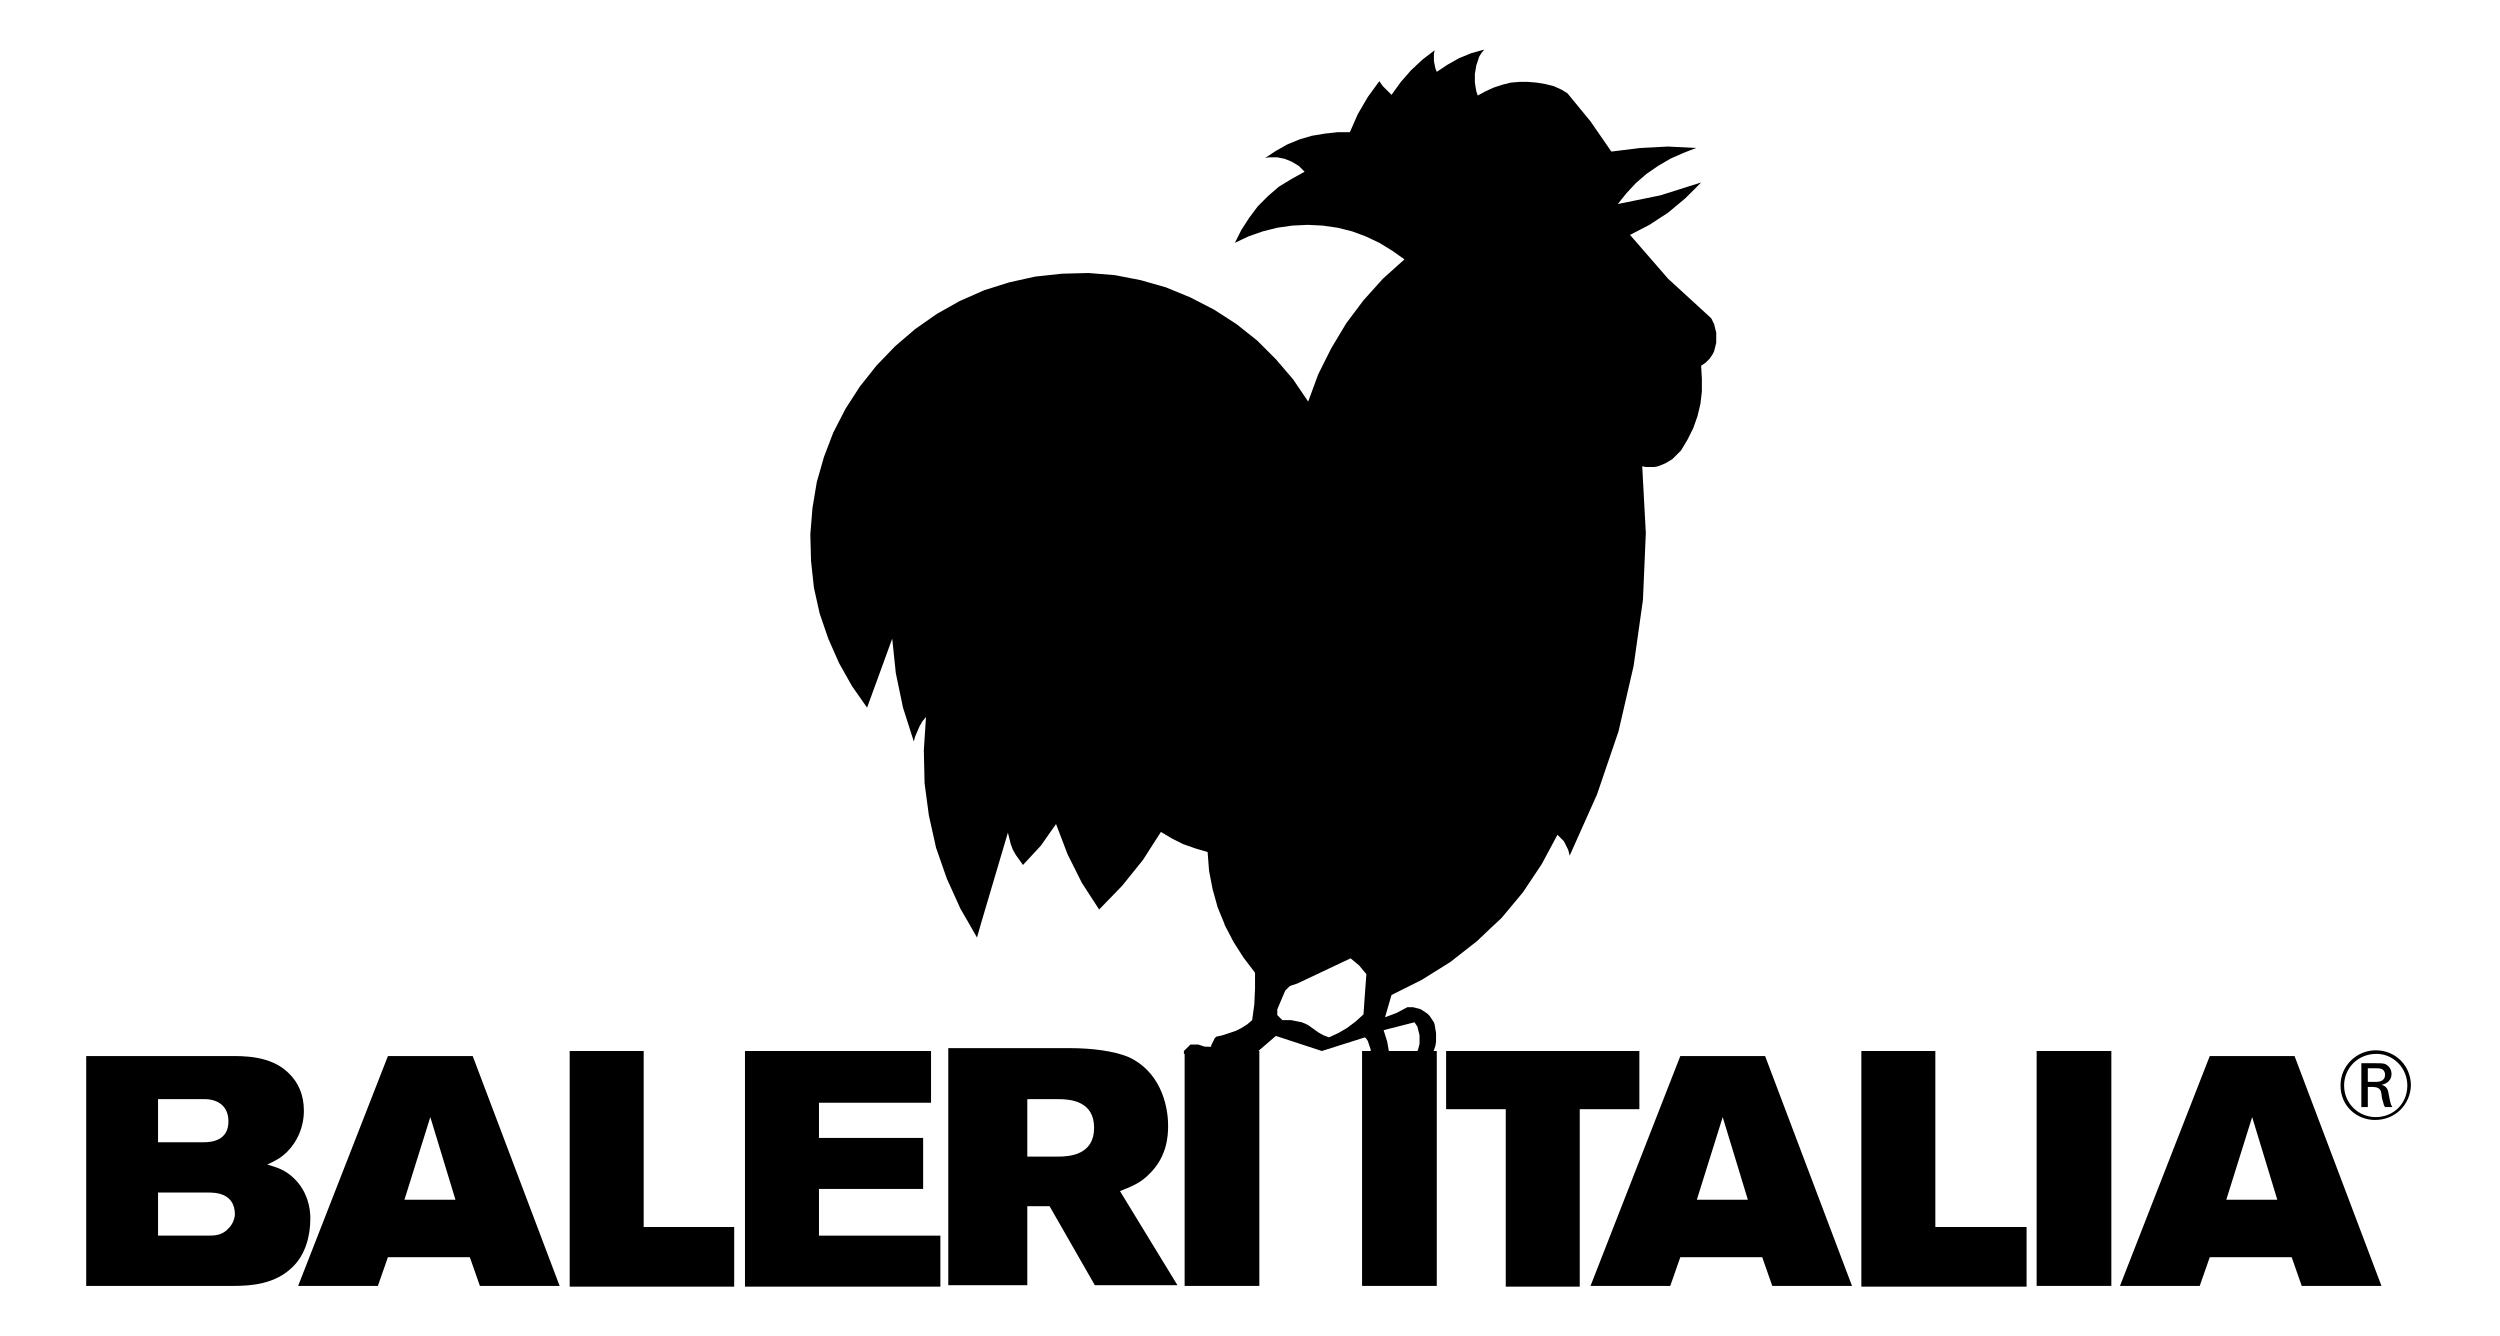
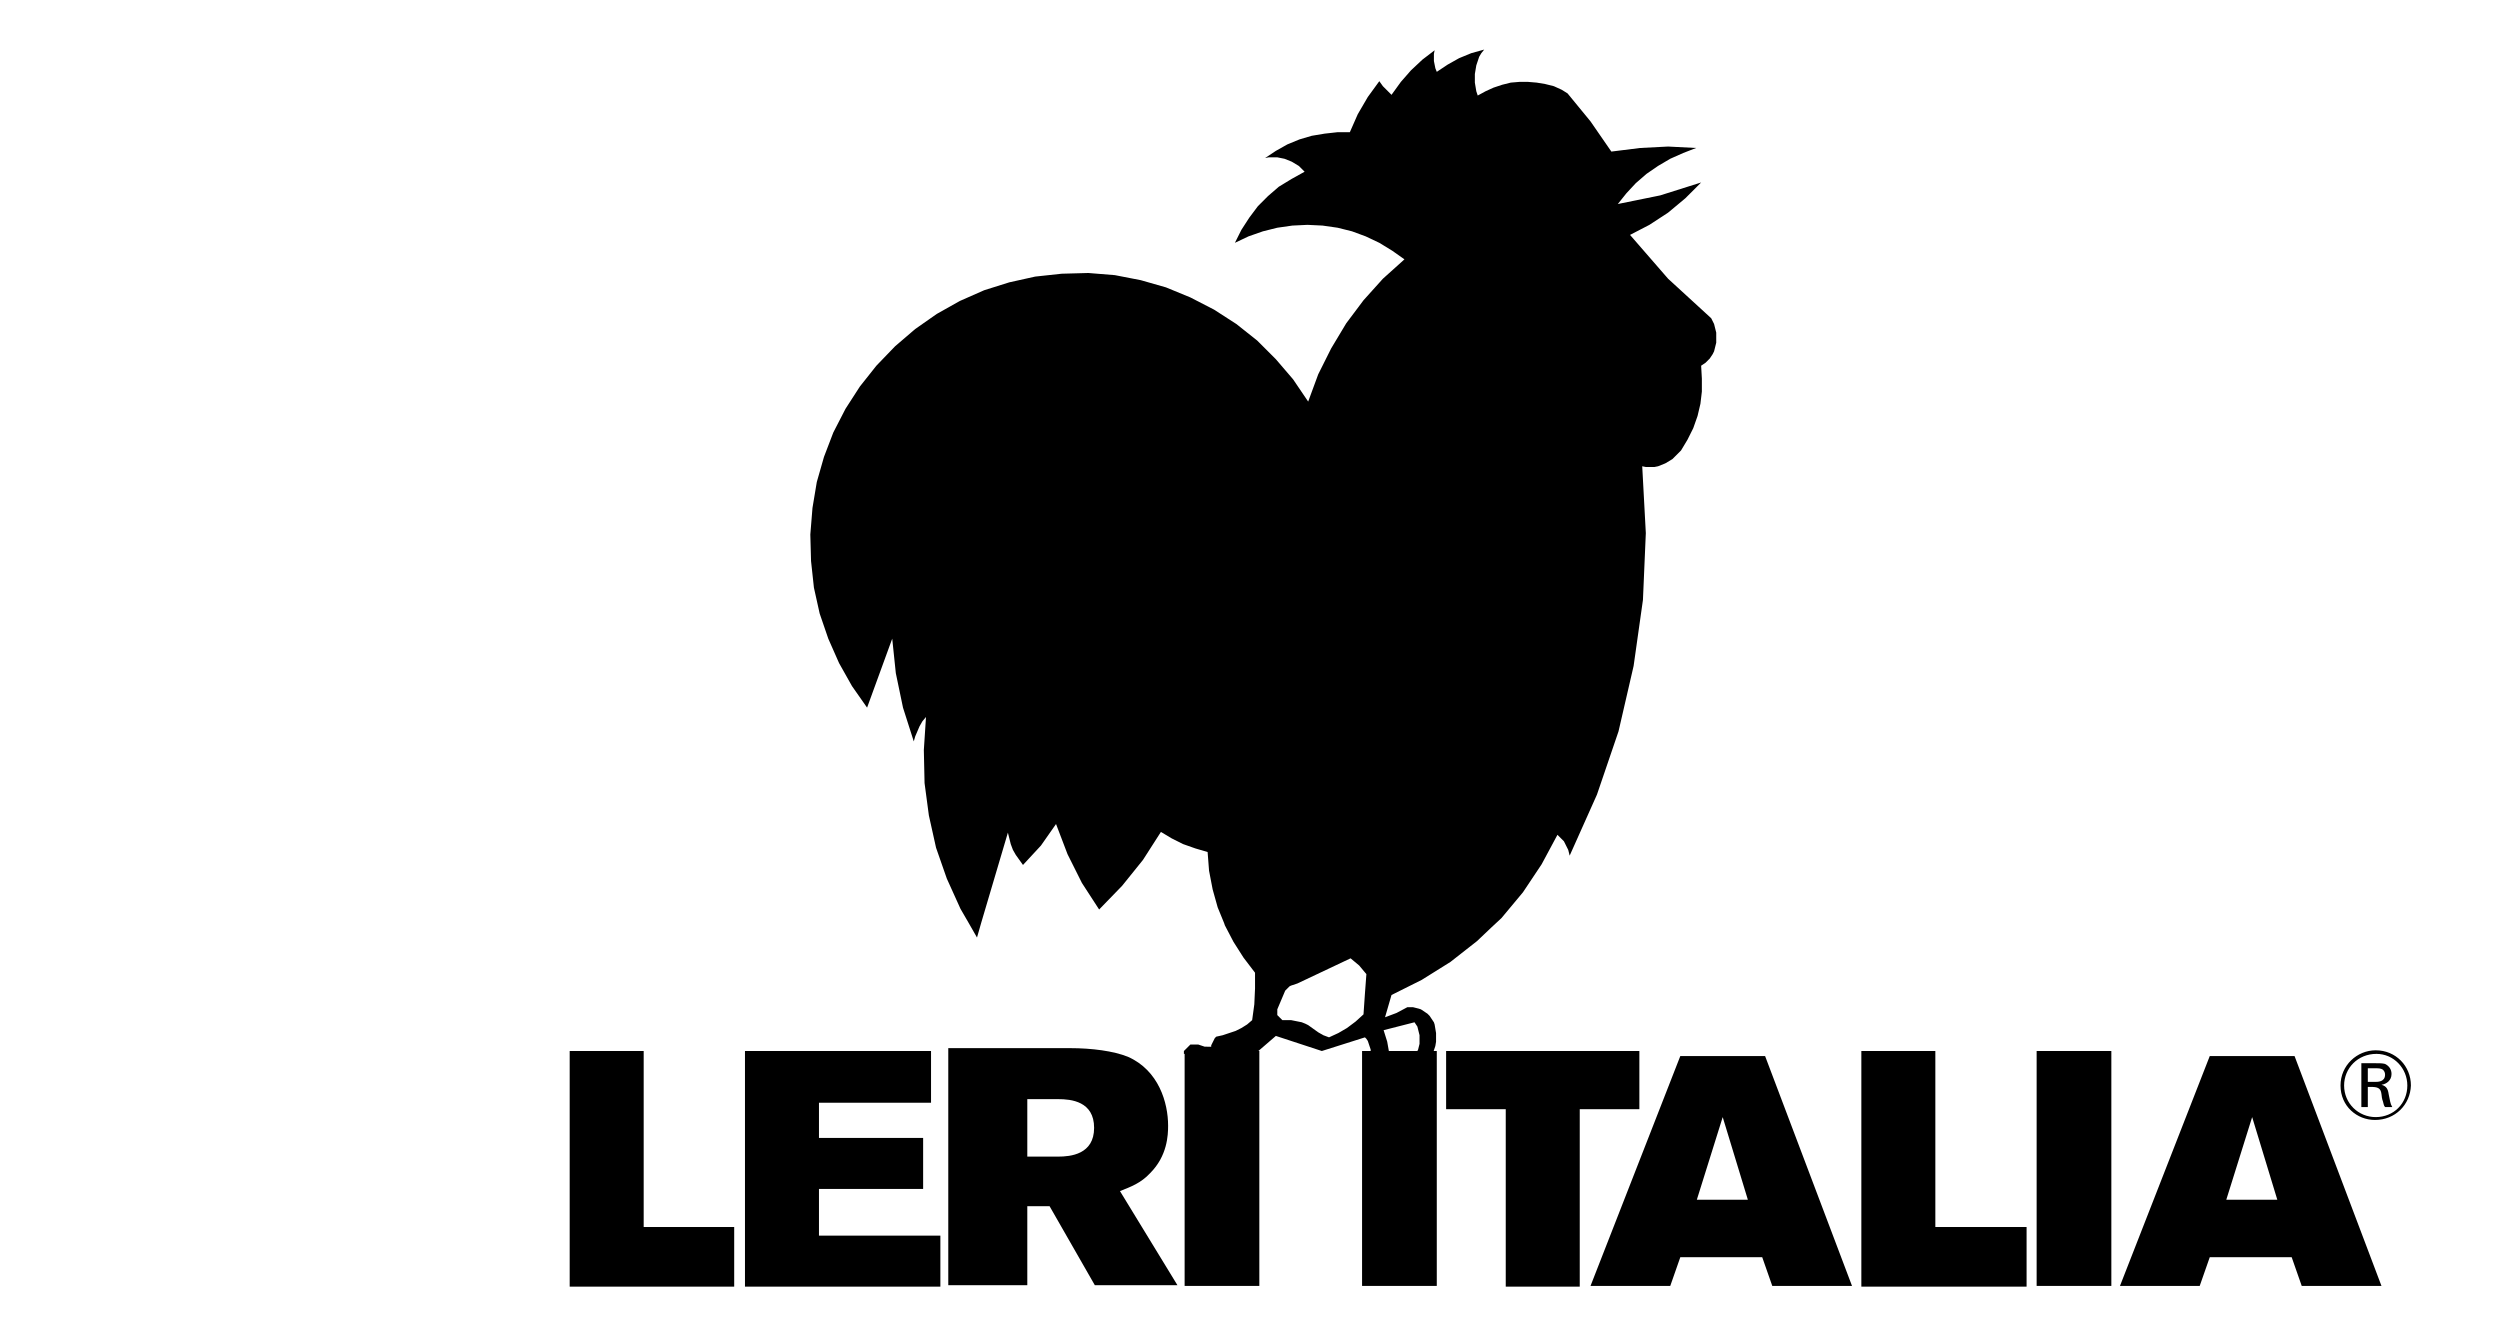
<svg xmlns="http://www.w3.org/2000/svg" version="1.1" id="Layer_1" x="0px" y="0px" viewBox="306 187 348 186" style="enable-background:new 306 187 348 186;" xml:space="preserve">
  <g id="XMLID_3_">
    <path id="XMLID_54_" d="M634.7,335v6.1h0.9v-2.8h0.4c0.9,0,1.4,0.1,1.5,1c0,0.2,0.1,0.8,0.2,1c0.1,0.3,0.1,0.6,0.3,0.8h1   c-0.3-0.5-0.3-0.9-0.5-1.8c-0.1-0.7-0.3-1.1-1-1.3c0.7-0.1,1.4-0.6,1.4-1.5c0-0.6-0.3-1.1-0.9-1.4c-0.4-0.1-0.7-0.1-1.4-0.1   L634.7,335L634.7,335z M635.6,335.7h0.8c0.7,0,1,0,1.3,0.2c0.2,0.2,0.3,0.4,0.3,0.7c0,1-1,1-1.4,1h-1L635.6,335.7L635.6,335.7z    M641.6,338.1c0-2.7-2.1-4.9-4.9-4.9c-2.6,0-4.9,2.1-4.9,4.9c0,2.9,2.3,4.8,4.8,4.8C639.4,342.9,641.5,340.8,641.6,338.1    M641.1,338.1c0,2.5-1.9,4.4-4.4,4.4c-2.4,0-4.4-1.9-4.4-4.4c0-2.4,1.9-4.4,4.5-4.4C639.2,333.7,641.1,335.7,641.1,338.1" />
-     <path id="XMLID_33_" d="M347,351.1c-1.3-1.3-2.5-1.6-3.8-2c1.1-0.5,1.9-0.9,2.8-1.8c1.3-1.3,2.3-3.3,2.3-5.7c0-2.1-0.7-3.9-2.2-5.3   c-2.5-2.4-6.3-2.3-8.3-2.3H318v32h20.4c2.5,0,5.9-0.2,8.4-2.7c1.7-1.7,2.4-4.2,2.4-6.7C349.2,355.1,348.8,352.9,347,351.1z    M328,340h6.6c0.9,0,3.2,0.4,3.2,3.1s-2.4,2.9-3.4,2.9H328V340z M337.8,358c-0.8,0.9-1.8,1-2.7,1H328v-6h6.9c1,0,3.8,0,3.8,3.1   C338.6,356.9,338.3,357.5,337.8,358z" />
-     <path id="XMLID_32_" d="M371.8,334H360l-12.5,32h11.1l1.4-4h11.4l1.4,4h11.1L371.8,334z M362.3,354l3.6-11.5l3.5,11.5H362.3z" />
    <polygon id="XMLID_15_" points="385.3,366.1 408.2,366.1 408.2,357.8 395.6,357.8 395.6,333.3 385.3,333.3  " />
    <polygon id="XMLID_14_" points="409.7,366.1 436.9,366.1 436.9,359 420,359 420,352.5 434.5,352.5 434.5,345.4 420,345.4    420,340.5 435.6,340.5 435.6,333.3 409.7,333.3  " />
    <path id="XMLID_31_" d="M461.9,352.8c1.5-0.6,2.9-1.1,4.2-2.5c2.4-2.4,2.5-5.3,2.5-6.6c0-3.2-1.3-7.7-5.6-9.6c-2-0.8-5-1.2-8.1-1.2   H438v33h11v-11h3.1l6.3,11h11.5L461.9,352.8z M453.3,348H449v-8h4.3c1.8,0,5,0.3,5,4S455,348,453.3,348z" />
    <rect id="XMLID_11_" x="470.9" y="333.3" width="10.4" height="32.7" />
    <rect id="XMLID_10_" x="495.6" y="333.3" width="10.4" height="32.7" />
    <polygon id="XMLID_9_" points="507.3,341.4 515.6,341.4 515.6,366.1 525.9,366.1 525.9,341.4 534.2,341.4 534.2,333.3 507.3,333.3     " />
    <path id="XMLID_30_" d="M551.7,334h-11.8l-12.5,32h11.1l1.4-4h11.4l1.4,4h11.1L551.7,334z M542.2,354l3.6-11.5l3.5,11.5H542.2z" />
    <polygon id="XMLID_6_" points="565.1,366.1 588.1,366.1 588.1,357.8 575.4,357.8 575.4,333.3 565.1,333.3  " />
    <rect id="XMLID_5_" x="589.5" y="333.3" width="10.4" height="32.7" />
    <path id="XMLID_29_" d="M625.4,334h-11.8l-12.5,32h11.1l1.4-4H625l1.4,4h11.1L625.4,334z M615.9,354l3.6-11.5L623,354H615.9z" />
    <path id="XMLID_28_" d="M496,325.3l-0.2,2.9l-1.1,1l-1.2,0.9l-1.2,0.7l-1.3,0.6l-0.8-0.3l-0.7-0.4l-0.7-0.5l-0.7-0.5l-0.4-0.2   l-0.5-0.2l-0.5-0.1l-0.5-0.1l-0.5-0.1h-0.5h-0.1H485h-0.1h-0.1h-0.1h-0.1h-0.1l-0.1-0.1l-0.1-0.1l-0.1-0.1l-0.1-0.1l-0.1-0.1   l-0.1-0.1l-0.1-0.1v-0.1v-0.1V328v-0.1v-0.1v-0.1v-0.1v-0.1l1.1-2.6l0.2-0.2l0.2-0.2l0.2-0.2l0.2-0.1l0.3-0.1l0.3-0.1l0.3-0.1   l7.4-3.5l0.6,0.5l0.6,0.5l0.5,0.6l0.5,0.6L496,325.3z M544.9,233.3l-0.1-0.4l-0.1-0.4l-0.1-0.4l-0.2-0.4l-0.2-0.4l-6-5.5l-5.3-6.1   l2.7-1.4l2.6-1.7l2.4-2l2.2-2.2l-5.7,1.8l-5.9,1.2l1.2-1.5l1.3-1.4l1.5-1.3l1.6-1.1l1.7-1l1.8-0.8l1.8-0.7l-3.9-0.2l-3.9,0.2   l-4,0.5l-2.9-4.2l-3.2-3.9l-0.8-0.5l-1.1-0.5l-1.2-0.3l-1.2-0.2l-1.2-0.1h-1.2l-1.2,0.1l-1.2,0.3l-1.2,0.4l-1.1,0.5l-1.1,0.6   l-0.2-0.6l-0.1-0.6l-0.1-0.6v-0.6v-0.6l0.1-0.6l0.1-0.6l0.2-0.6l0.2-0.6l0.3-0.5l0.4-0.5l-1.8,0.5l-1.7,0.7l-1.6,0.9l-1.5,1   l-0.2-0.5l-0.1-0.5l-0.1-0.5V195v-0.5l0.1-0.5l-1.7,1.3l-1.6,1.5l-1.4,1.6l-1.3,1.8l-0.6-0.6l-0.6-0.6l-0.5-0.7l-1.6,2.2l-1.4,2.4   l-1.1,2.5h-1.7l-1.8,0.2l-1.8,0.3l-1.7,0.5l-1.7,0.7l-1.6,0.9l-1.5,1l0.5-0.1h0.6h0.6l0.5,0.1l0.5,0.1l0.5,0.2l0.5,0.2l0.5,0.3   l0.5,0.3l0.4,0.4l0.4,0.4l-1.8,1L484,213l-1.5,1.3l-1.4,1.4l-1.2,1.6l-1.1,1.7l-0.9,1.8l1.9-0.9l2-0.7l2-0.5l2.1-0.3l2.1-0.1   l2.1,0.1l2.1,0.3l2,0.5l1.9,0.7l1.9,0.9l1.8,1.1l1.7,1.2l-3,2.7l-2.7,3l-2.4,3.2l-2.1,3.5l-1.8,3.6l-1.4,3.8l-2.1-3.1l-2.4-2.8   l-2.6-2.6l-2.9-2.3l-3.1-2l-3.3-1.7l-3.4-1.4l-3.5-1l-3.6-0.7l-3.7-0.3l-3.7,0.1l-3.7,0.4l-3.6,0.8l-3.5,1.1l-3.4,1.5l-3.2,1.8   l-3,2.1l-2.8,2.4l-2.6,2.7l-2.3,2.9l-2,3.1l-1.7,3.3l-1.3,3.4l-1,3.5l-0.6,3.6l-0.3,3.7l0.1,3.7l0.4,3.7l0.8,3.6l1.2,3.5l1.5,3.4   l1.8,3.2l2.1,3l3.5-9.6l0.5,4.8l1,4.8l1.5,4.7l0.2-0.7l0.3-0.7l0.3-0.7l0.4-0.7l0.5-0.6l-0.3,4.6l0.1,4.6l0.6,4.5l1,4.5l1.5,4.3   l1.9,4.2l1.1,1.9l1.2,2.1l0.6-2.1l3.7-12.5l0.2,0.8l0.2,0.8l0.3,0.8l0.4,0.7l0.5,0.7l0.5,0.7l2.5-2.7l2.1-3l1.6,4.2l2,4l2.4,3.7   l3.2-3.3l2.9-3.6l2.5-3.9l1.5,0.9l1.6,0.8l1.7,0.6l1.7,0.5l0.2,2.6l0.5,2.6l0.7,2.5l0.9,2.2l0.1,0.3l1.2,2.3l1.4,2.2l1.6,2.1v2.2   l-0.1,2.2l-0.3,2.2l-0.7,0.6l-0.8,0.5l-0.8,0.4l-0.9,0.3l-0.9,0.3l-0.9,0.2l-0.2,0.2l-0.1,0.2l-0.1,0.2l-0.1,0.2l-0.1,0.2l-0.1,0.2   v0.2h-0.3H474h-0.3l-0.3-0.1l-0.3-0.1l-0.3-0.1h-0.1h-0.1H472h-0.1h-0.1h-0.1l-0.1,0.1l-0.1,0.1l-0.1,0.1l-0.1,0.1l-0.1,0.1   l-0.1,0.1l-0.1,0.1l-0.1,0.1l-0.1,0.1v0.1v0.3h9.9l2.9-2.5l6.4,2.1l6-1.9l0.2,0.2l0.2,0.3l0.1,0.3l0.1,0.3l0.1,0.3l0.1,0.3v0.3v0.3   h2.6l-0.3-1.7l-0.5-1.6l4.3-1.1l0.2,0.3l0.2,0.3l0.1,0.4l0.1,0.4l0.1,0.4v0.4v0.4v0.4l-0.1,0.4l-0.1,0.4l-0.2,0.4l-0.2,0.3h2.4   l0.2-0.6l0.2-0.6l0.1-0.6v-0.6v-0.6l-0.1-0.6l-0.1-0.6l-0.1-0.3l-0.2-0.3l-0.2-0.3l-0.2-0.3l-0.3-0.3l-0.3-0.2l-0.3-0.2l-0.3-0.2   l-0.3-0.1l-0.4-0.1l-0.4-0.1h-0.4h-0.4l-1.5,0.8l-1.6,0.6l0.9-3.1l4.2-2.1l4-2.5l3.7-2.9l2-1.9l1.4-1.3l3-3.6l2.6-3.9l2.2-4.1   l0.3,0.3l0.3,0.3l0.3,0.3l0.2,0.4l0.2,0.4l0.2,0.4l0.1,0.4l0.1,0.4l3.8-8.5l3-8.8l2.1-9.1l1.3-9.2l0.4-9.3l-0.5-9.3l0.5,0.1h0.6   h0.6l0.5-0.1l0.5-0.2l0.5-0.2l0.5-0.3l0.5-0.3l0.4-0.4l0.4-0.4l0.4-0.4l0.9-1.5l0.8-1.6l0.6-1.7l0.4-1.7l0.2-1.7v-1.8l-0.1-1.8   l0.3-0.2l0.3-0.2l0.3-0.3l0.3-0.3l0.2-0.3l0.2-0.3l0.2-0.4l0.1-0.4l0.1-0.4l0.1-0.4v-0.4L544.9,233.3z" />
  </g>
</svg>